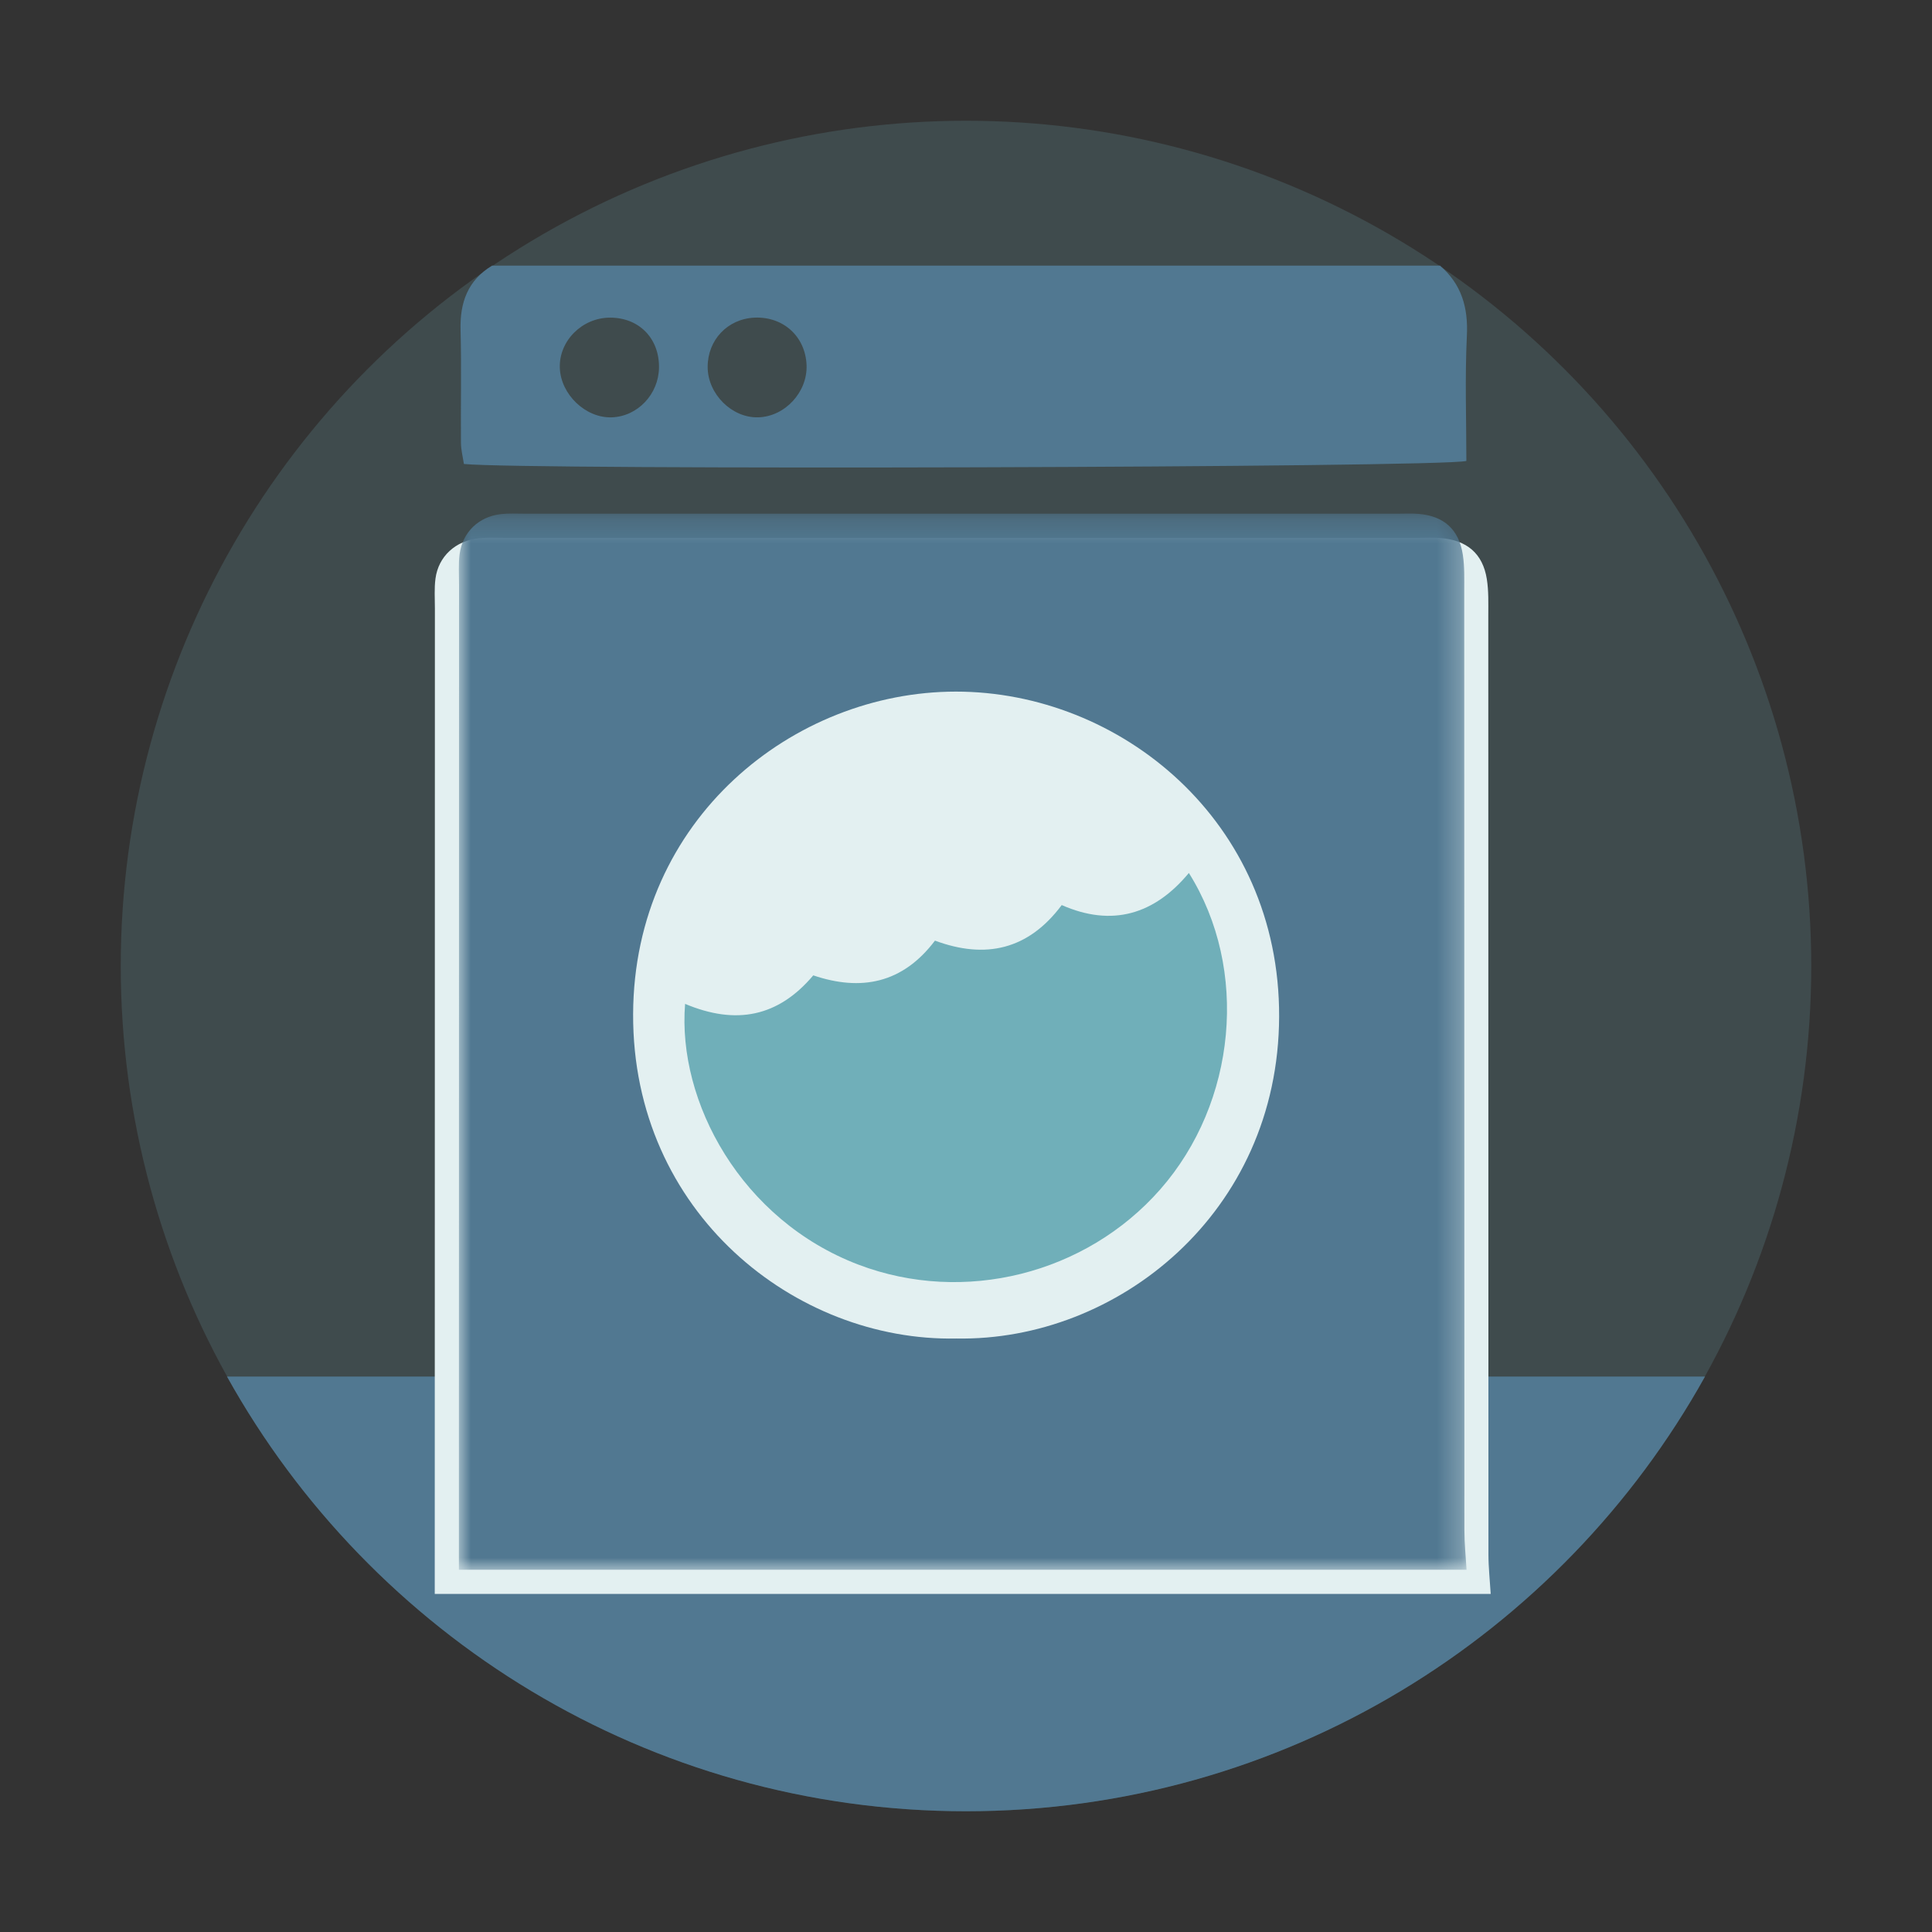
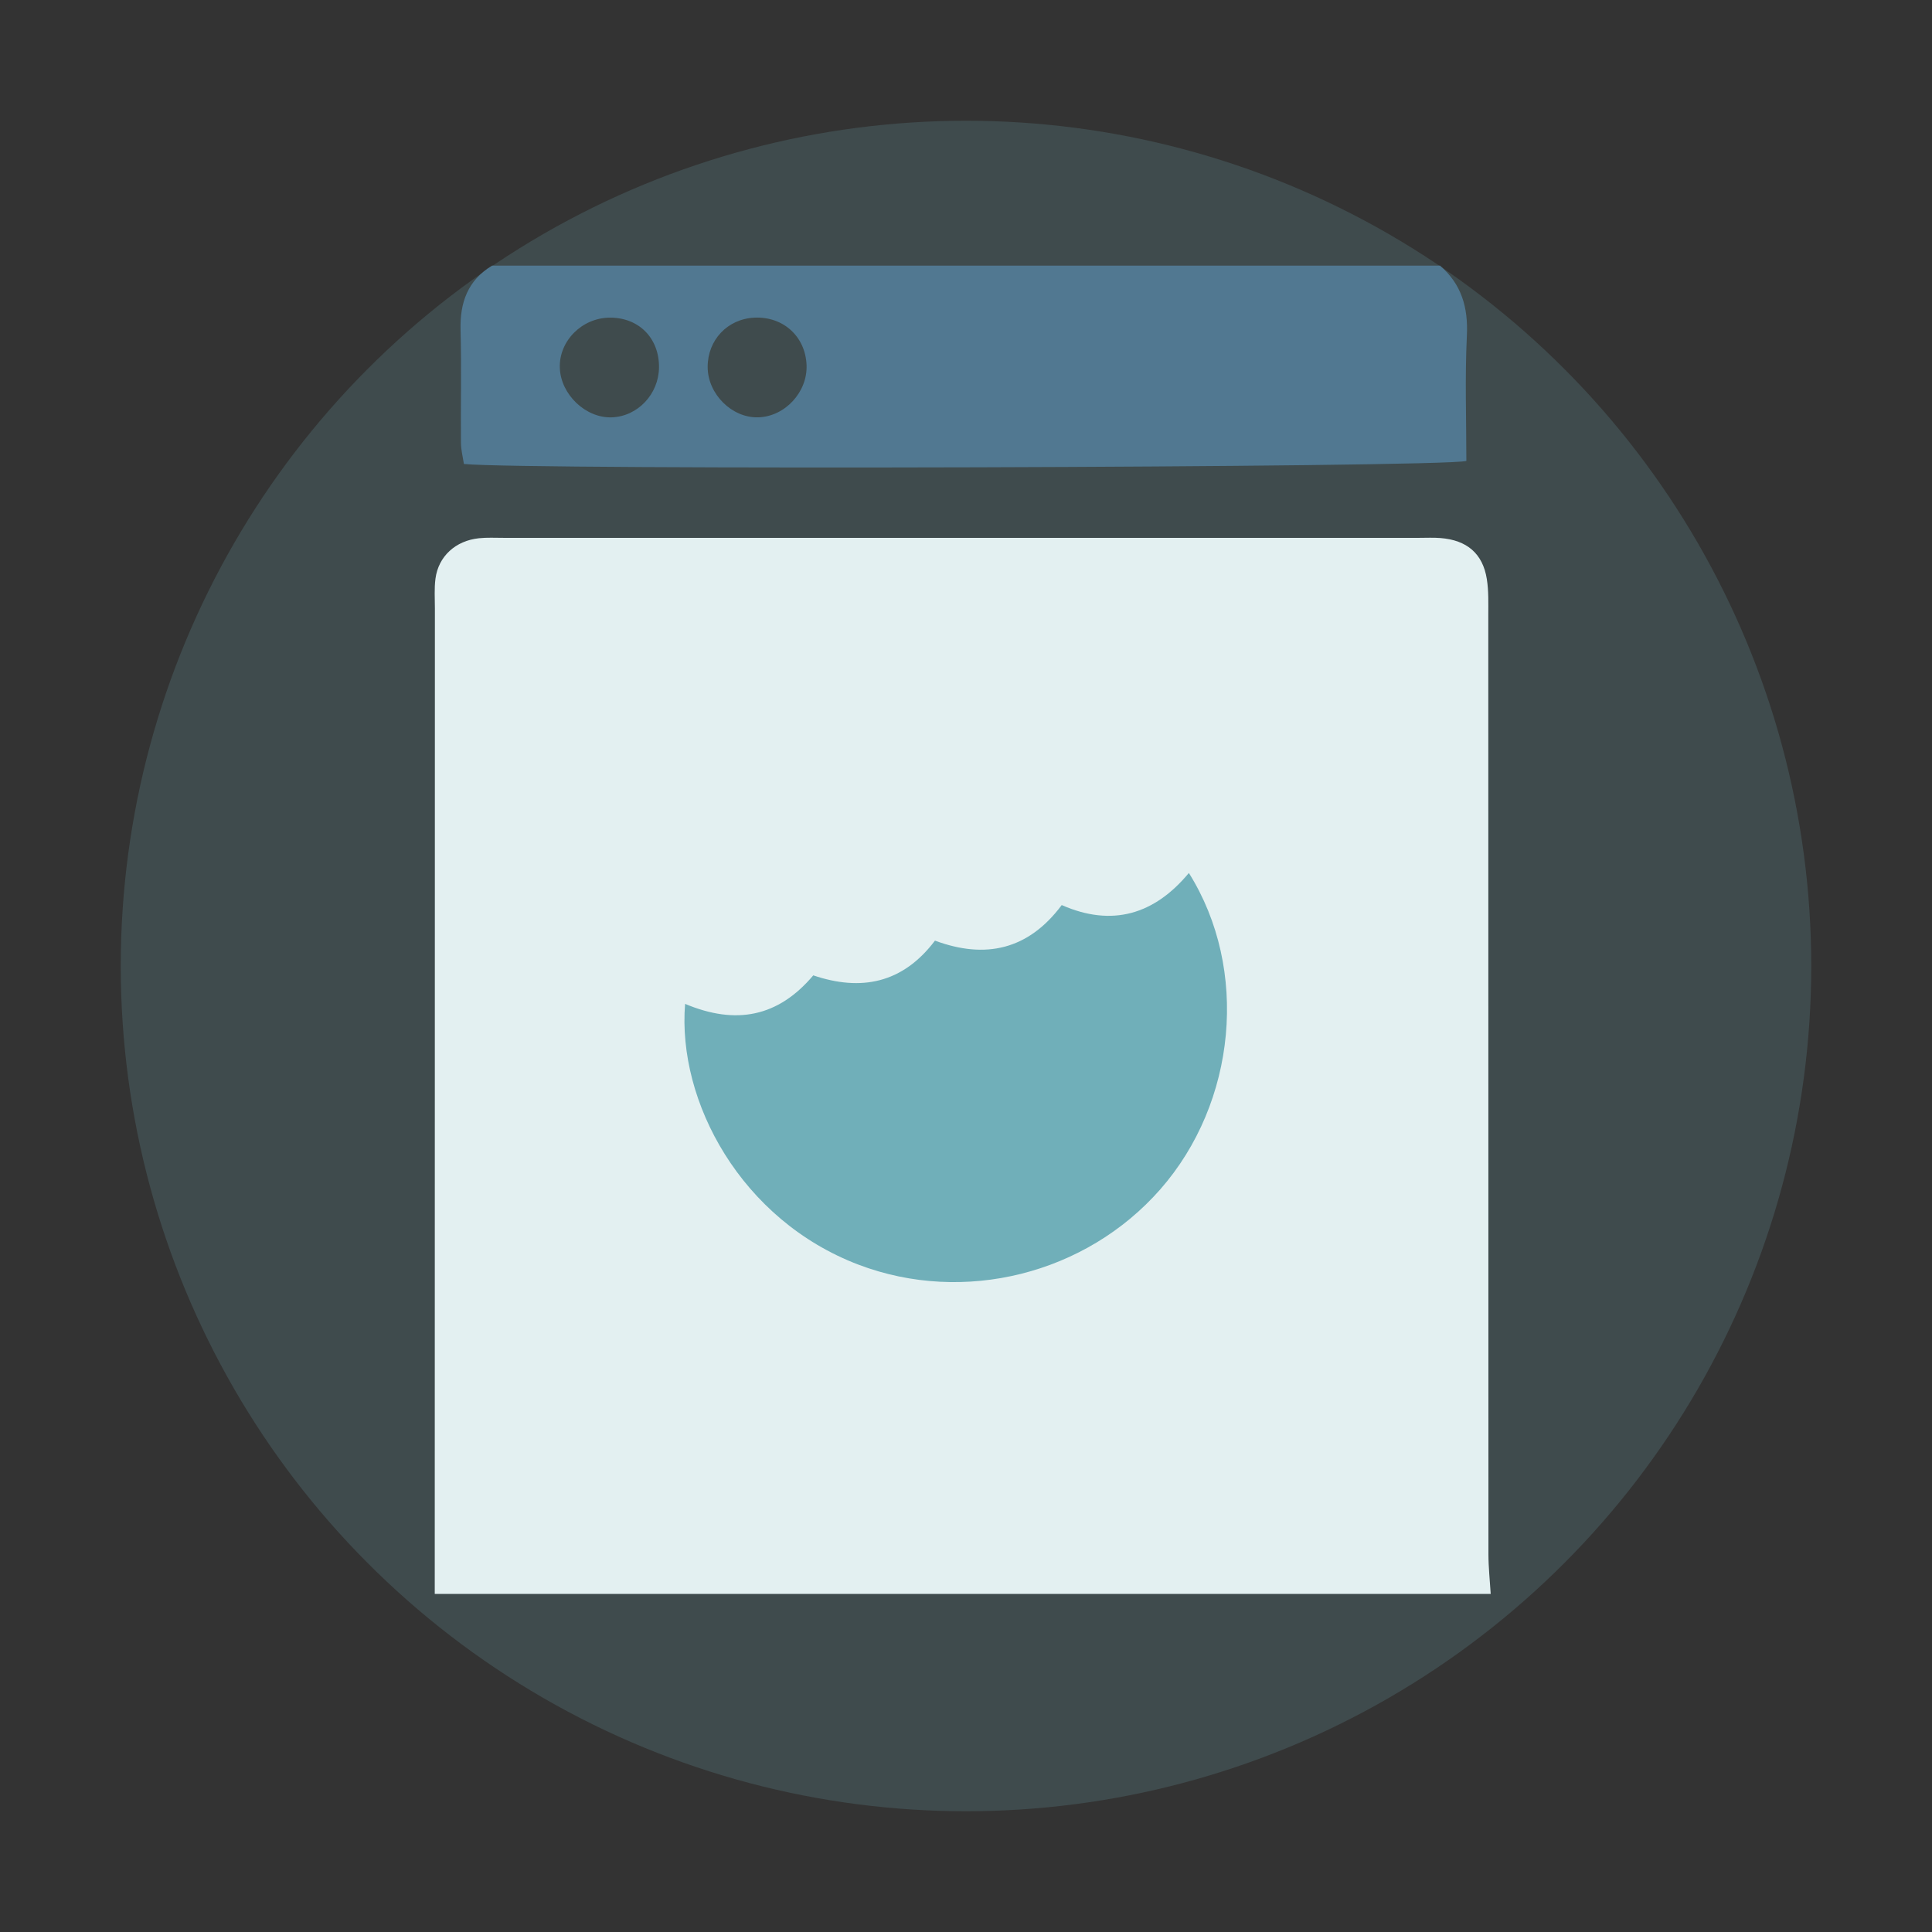
<svg xmlns="http://www.w3.org/2000/svg" xmlns:xlink="http://www.w3.org/1999/xlink" width="80px" height="80px" viewBox="0 0 80 80" version="1.1">
  <rect x="0" y="0" width="80" height="80" fill="#333333" stroke="none" />
  <title>Washing machine</title>
  <desc>Created with Sketch.</desc>
  <defs>
    <polygon id="path-1" points="0 0.266 41.727 0.266 41.727 44 0 44" />
  </defs>
  <g id="Washing-machine" stroke="none" stroke-width="1" fill="none" fill-rule="evenodd">
    <circle id="Oval-3-Copy-2" fill="#70AFB9" fill-rule="nonzero" opacity="0.197" cx="40" cy="40" r="35" />
-     <path d="M9.399,57 L70.601,57 C64.624,67.737 53.16,75 40,75 C26.84,75 15.376,67.737 9.399,57 Z" id="Combined-Shape" fill="#517891" fill-rule="nonzero" />
    <path d="M61.727,66 L18.002,66 C18.004,52.398 18.006,38.797 18.008,25.196 C18.008,24.783 17.978,24.367 18.032,23.96 C18.153,23.037 18.863,22.388 19.835,22.287 C20.167,22.252 20.505,22.271 20.84,22.271 C33.487,22.271 46.135,22.271 58.782,22.271 C59.069,22.271 59.358,22.256 59.644,22.279 C60.742,22.364 61.398,22.921 61.566,23.976 C61.645,24.47 61.627,24.98 61.627,25.482 C61.63,38.443 61.628,51.403 61.633,64.364 C61.634,64.909 61.694,65.455 61.727,66" id="Path" fill="#E3F0F1" />
    <g id="Group-8-Copy" transform="translate(19, 11)">
      <g id="Group-3" transform="translate(0, 10)">
        <mask id="mask-2" fill="white">
          <use xlink:href="#path-1" />
        </mask>
        <g id="Clip-2" />
-         <path d="M20.606,34.425 C27.249,34.544 33.937,29.235 33.966,21.098 C33.995,12.987 27.375,7.634 20.575,7.638 C13.87,7.642 7.247,12.896 7.216,20.991 C7.184,29.22 13.942,34.563 20.606,34.425 M41.727,44 L0.002,44 C0.003,30.398 0.005,16.797 0.008,3.196 C0.008,2.783 -0.021,2.367 0.03,1.96 C0.146,1.037 0.824,0.388 1.751,0.287 C2.068,0.252 2.391,0.271 2.71,0.271 C14.779,0.271 26.848,0.271 38.916,0.271 C39.191,0.271 39.466,0.256 39.739,0.279 C40.787,0.364 41.413,0.921 41.574,1.976 C41.649,2.47 41.631,2.98 41.631,3.482 C41.634,16.443 41.633,29.403 41.638,42.364 C41.638,42.909 41.696,43.455 41.727,44" id="Fill-1" fill="#517891" mask="url(#mask-2)" />
      </g>
      <path d="M12.396,6.281 C13.503,6.251 14.443,5.235 14.398,4.116 C14.35,2.933 13.435,2.1 12.242,2.153 C11.127,2.203 10.298,3.078 10.303,4.202 C10.307,5.317 11.306,6.311 12.396,6.281 Z M6.25,2.153 C5.097,2.159 4.141,3.121 4.181,4.235 C4.22,5.338 5.256,6.322 6.337,6.281 C7.406,6.241 8.275,5.322 8.288,4.218 C8.301,3.003 7.455,2.146 6.25,2.153 Z M40.629,8.25e-05 C41.519,0.77 41.798,1.73 41.74,2.905 C41.656,4.636 41.719,6.374 41.719,8.087 C40.661,8.364 2.651,8.469 0.209,8.212 C0.168,7.936 0.09,7.636 0.087,7.336 C0.074,5.779 0.112,4.221 0.071,2.665 C0.04,1.525 0.37,0.609 1.374,8.25e-05 L40.629,8.25e-05 Z" id="Fill-4" fill="#517891" />
      <path d="M10.866,27.544 C12.673,28.944 14.449,29.065 16.298,27.777 C18.034,28.935 19.783,29.059 21.538,27.692 C23.349,28.979 25.17,29.065 26.989,27.628 C28.767,29.054 30.594,28.999 32.418,27.707 C33.804,32.21 31.864,37.399 27.883,40.056 C24.001,42.647 18.8,42.566 15.013,39.838 C10.797,36.8 9.498,31.377 10.866,27.544" id="Fill-6" fill="#70AFB9" transform="translate(21.604, 34.744) rotate(-15) translate(-21.604, -34.744) " />
    </g>
  </g>
</svg>